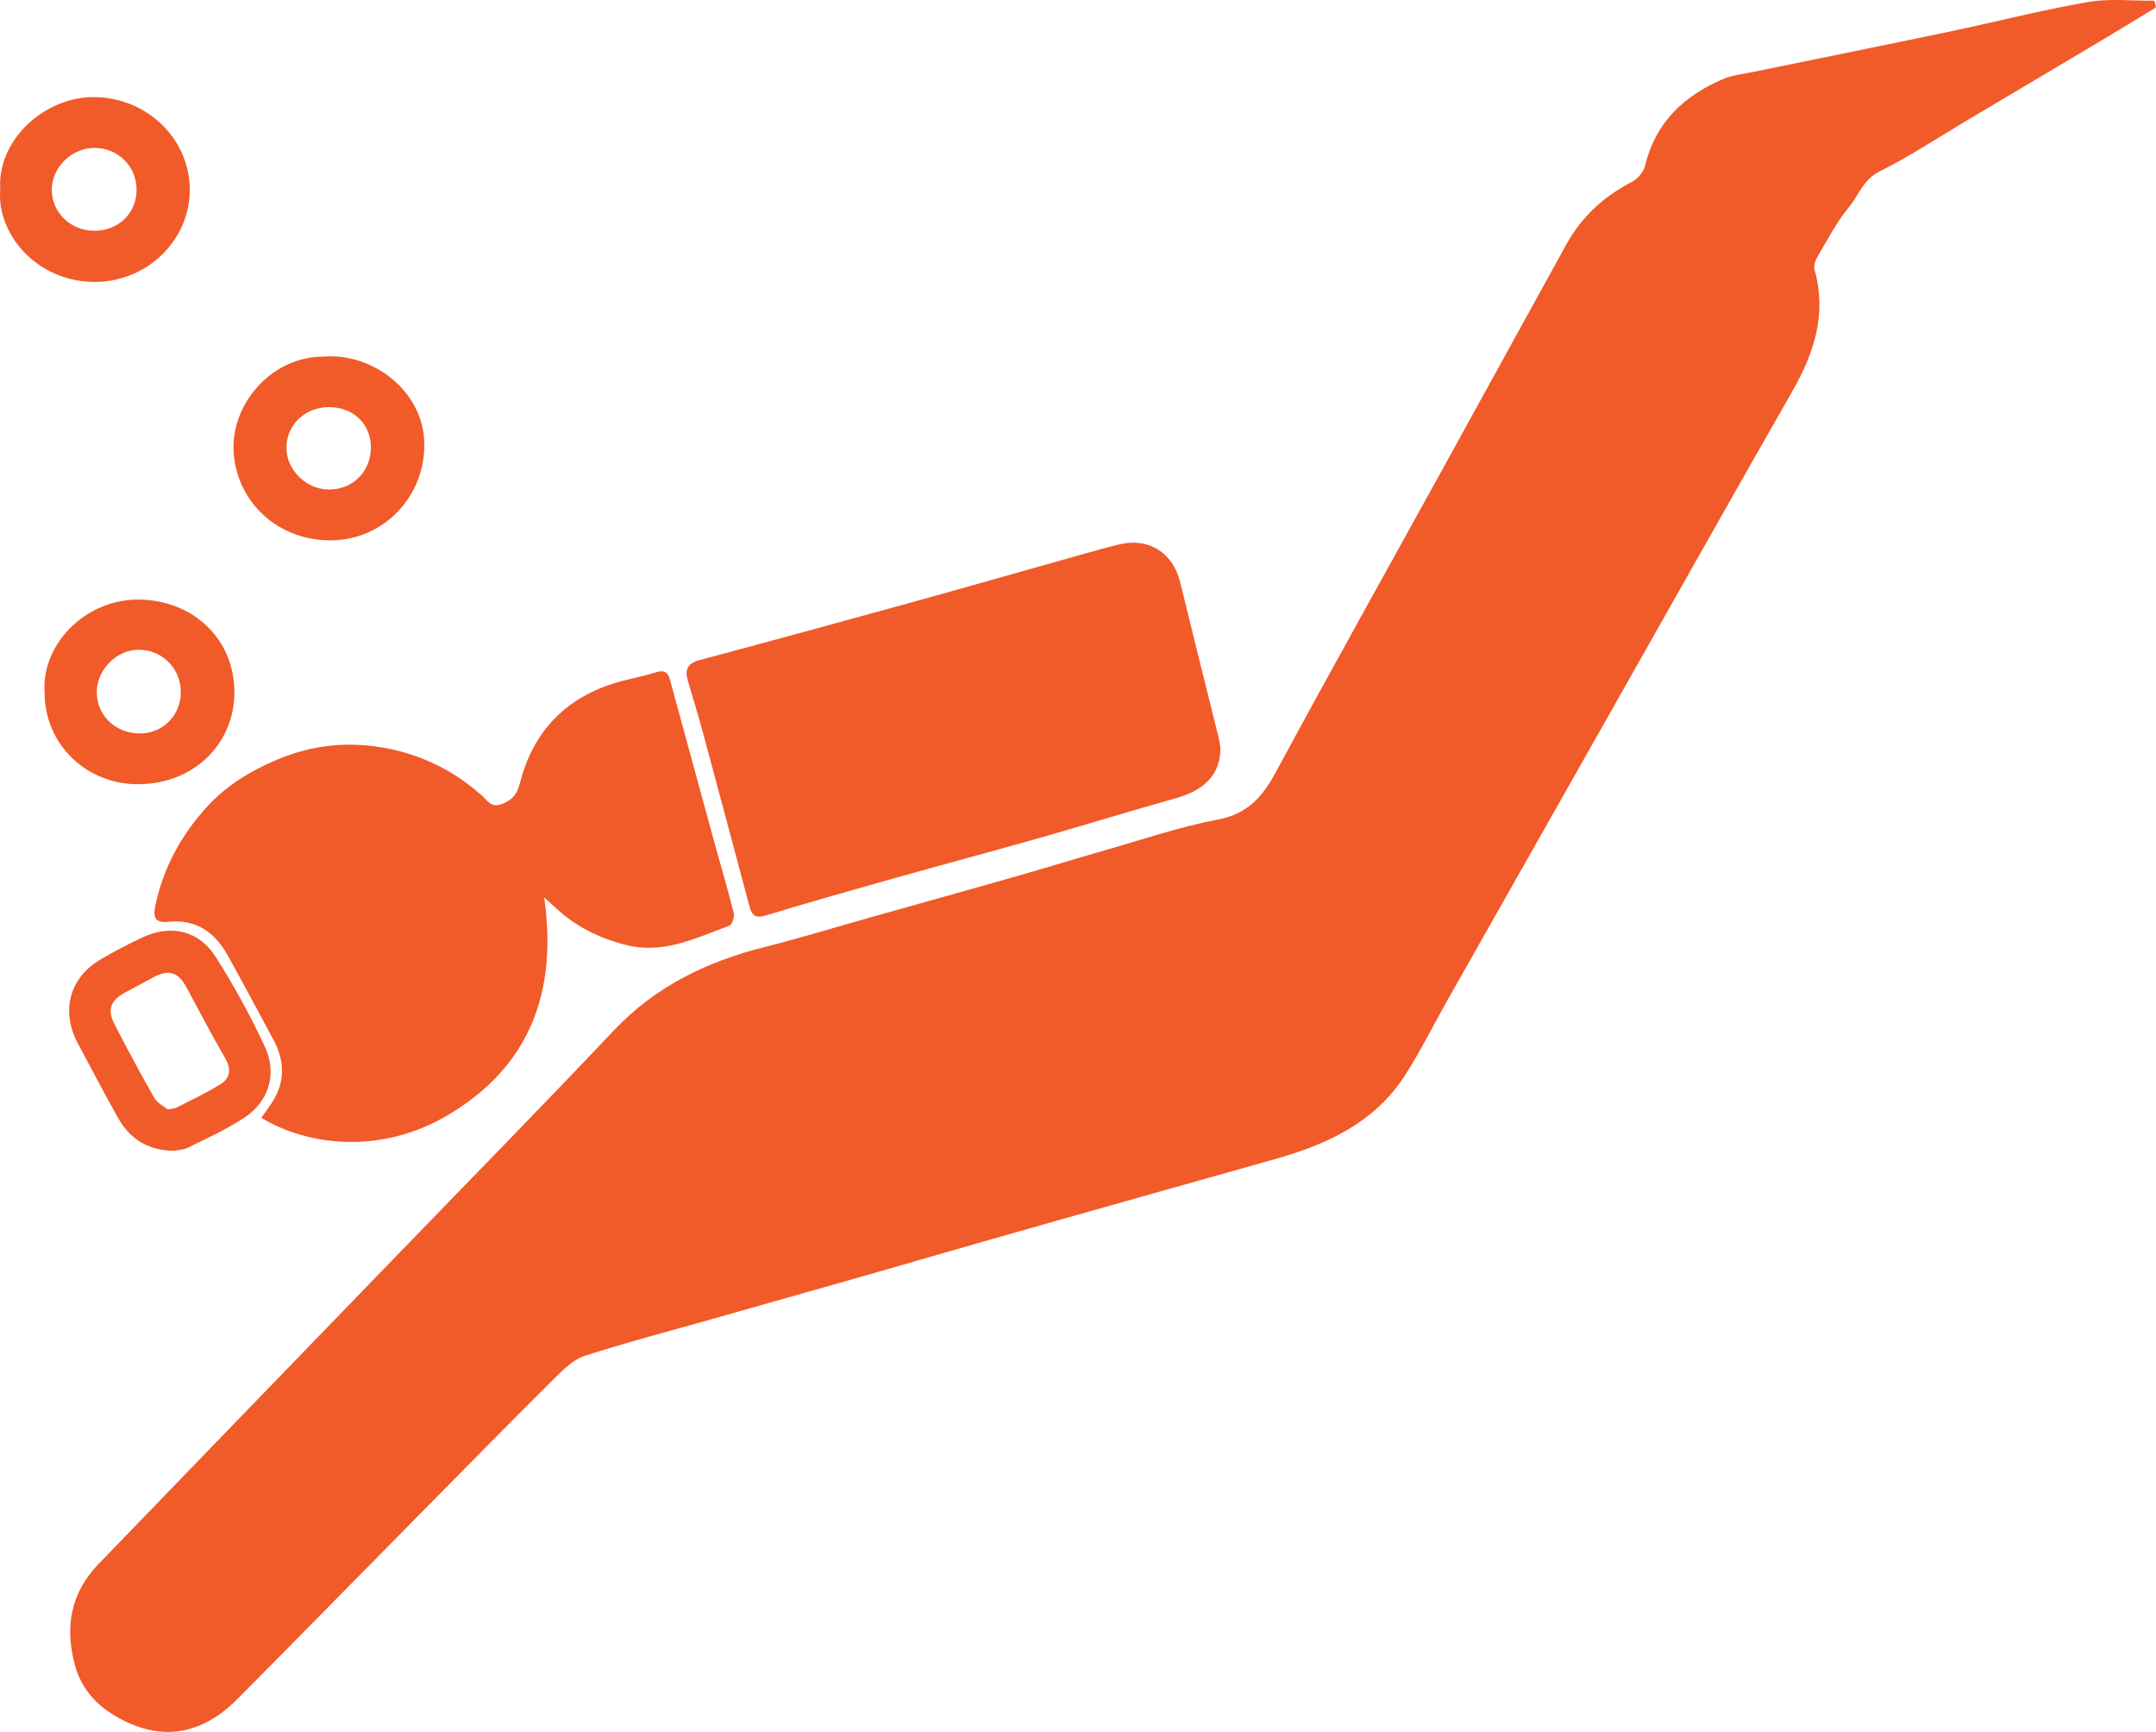
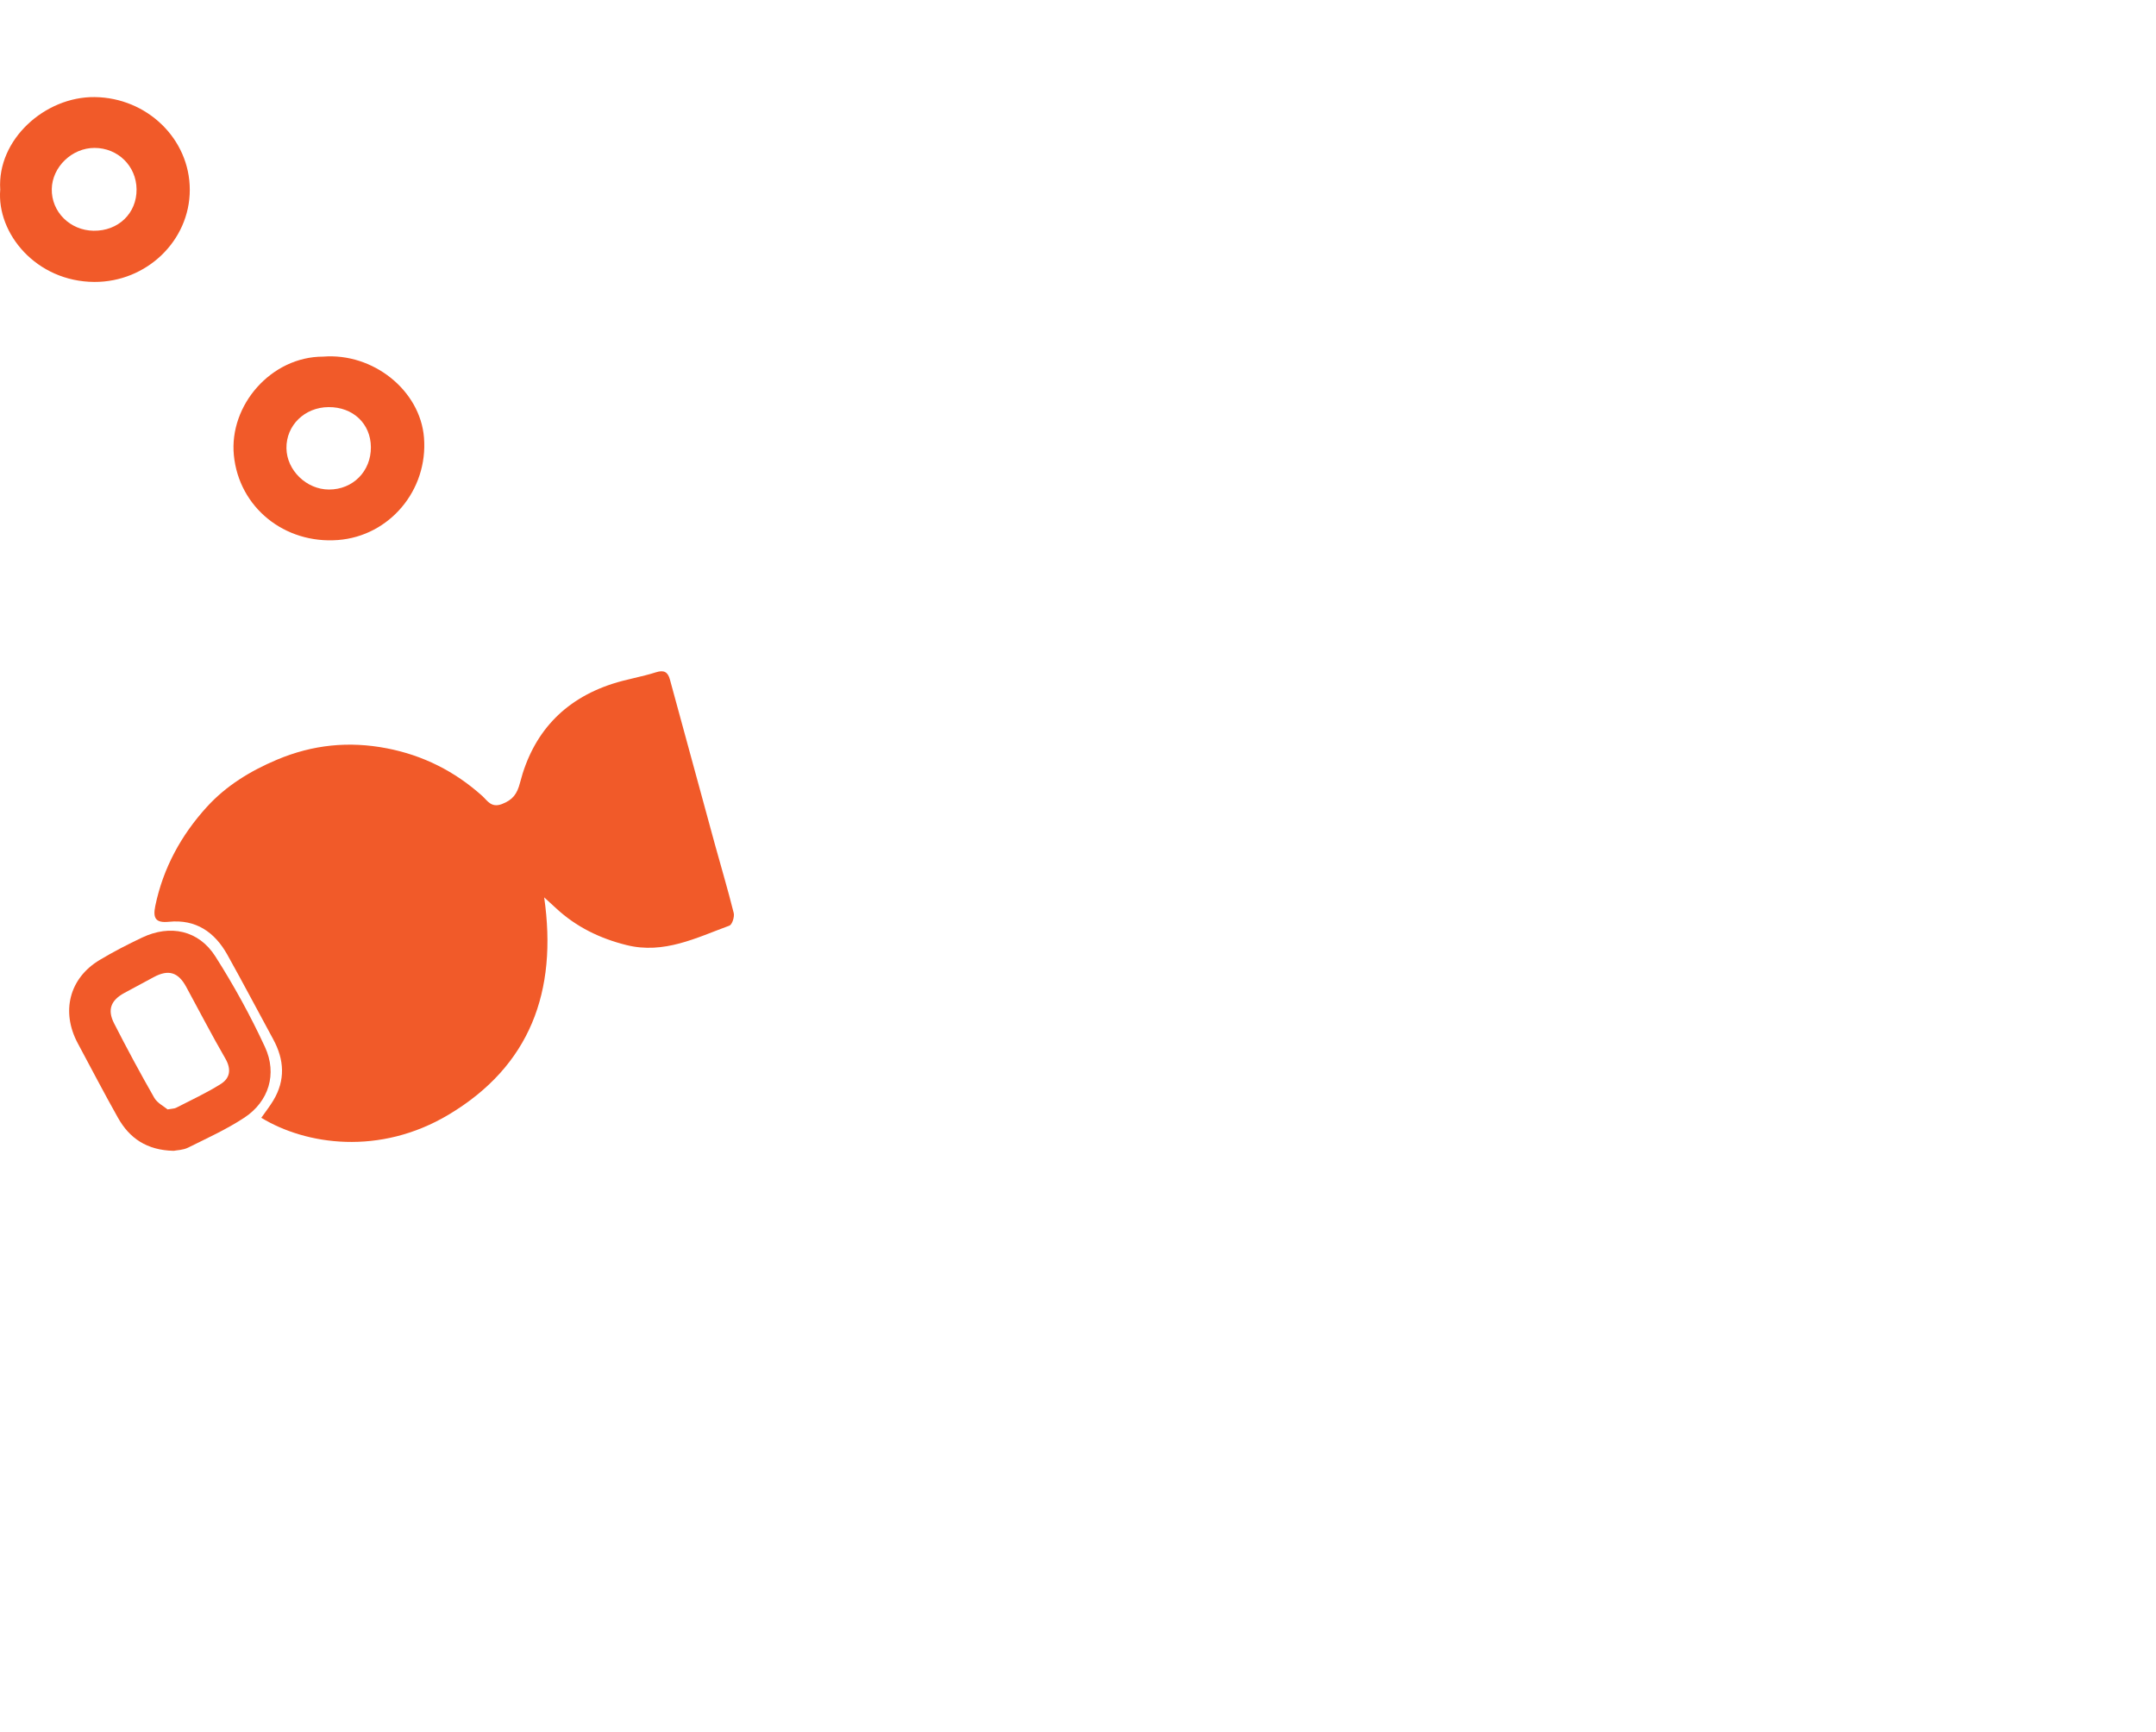
<svg xmlns="http://www.w3.org/2000/svg" version="1.1" x="0px" y="0px" width="121.88px" height="97.888px" viewBox="0 0 121.88 97.888" style="enable-background:new 0 0 121.88 97.888;" xml:space="preserve">
  <style type="text/css">
	.st0{fill:#F15A29;}
</style>
  <defs>
</defs>
  <g id="Ol3ARV_2_">
    <g>
-       <path class="st0" d="M121.88,0.421c-1.024,0.62-2.043,1.247-3.072,1.86c-2.549,1.519-5.102,3.032-7.653,4.547    c-1.627,0.966-3.21,2.021-4.9,2.86c-0.929,0.461-1.178,1.347-1.737,2.023c-0.694,0.838-1.203,1.831-1.762,2.775    c-0.129,0.218-0.241,0.541-0.178,0.765c0.704,2.5-0.023,4.706-1.255,6.861c-3.261,5.704-6.483,11.431-9.72,17.149    c-3.278,5.79-6.557,11.579-9.834,17.37c-0.785,1.388-1.492,2.826-2.355,4.164c-1.716,2.66-4.402,3.886-7.321,4.714    c-2.565,0.727-5.133,1.443-7.699,2.168c-2.752,0.777-5.505,1.555-8.255,2.34c-2.485,0.709-4.966,1.433-7.451,2.143    c-2.724,0.778-5.451,1.548-8.177,2.321c-2.487,0.706-4.991,1.359-7.451,2.151c-0.657,0.212-1.235,0.793-1.75,1.305    c-2.5,2.483-4.968,4.998-7.444,7.506c-3.483,3.529-6.954,7.07-10.447,10.589c-2.132,2.147-4.549,2.444-7.113,0.826    c-1.013-0.639-1.761-1.575-2.08-2.773c-0.563-2.12-0.236-4.05,1.326-5.668c5.581-5.782,11.172-11.555,16.758-17.332    c4.129-4.27,8.293-8.508,12.373-12.826c2.36-2.498,5.255-3.903,8.521-4.728c2.024-0.511,4.022-1.124,6.033-1.69    c2.727-0.767,5.458-1.525,8.182-2.302c1.688-0.481,3.365-1.003,5.053-1.484c2.114-0.603,4.208-1.325,6.36-1.729    c1.692-0.318,2.536-1.285,3.293-2.688c3.07-5.684,6.226-11.322,9.346-16.979c2.363-4.285,4.717-8.575,7.083-12.859    c0.864-1.563,2.124-2.707,3.71-3.529c0.316-0.164,0.644-0.545,0.725-0.884c0.583-2.436,2.173-3.955,4.381-4.904    c0.571-0.246,1.223-0.311,1.841-0.438c3.663-0.755,7.331-1.491,10.991-2.259c2.607-0.547,5.192-1.212,7.814-1.67    c1.227-0.214,2.517-0.064,3.779-0.078C121.827,0.165,121.854,0.293,121.88,0.421z" />
      <path class="st0" d="M30.763,50.72c0.764,5.324-0.806,9.533-5.391,12.275c-3.919,2.344-8.087,1.712-10.601,0.183    c0.229-0.328,0.476-0.64,0.68-0.979c0.691-1.149,0.622-2.303-0.005-3.456c-0.866-1.593-1.711-3.198-2.594-4.781    c-0.715-1.282-1.785-2.017-3.306-1.862c-0.764,0.078-0.908-0.218-0.767-0.899c0.444-2.145,1.471-4.009,2.917-5.596    c1.079-1.184,2.436-2.023,3.958-2.665c2.041-0.86,4.087-1.055,6.214-0.645c2.038,0.393,3.837,1.294,5.391,2.689    c0.29,0.26,0.507,0.693,1.112,0.463c0.621-0.236,0.864-0.577,1.028-1.213c0.716-2.788,2.453-4.683,5.209-5.581    c0.808-0.263,1.659-0.394,2.468-0.653c0.464-0.148,0.679-0.018,0.795,0.408c0.846,3.101,1.689,6.203,2.539,9.304    c0.356,1.298,0.744,2.587,1.068,3.892c0.053,0.214-0.089,0.657-0.244,0.714c-1.874,0.687-3.702,1.626-5.819,1.098    c-1.5-0.374-2.838-1.022-3.974-2.075C31.249,51.164,31.054,50.987,30.763,50.72z" />
-       <path class="st0" d="M68.991,42.318c-0.005,1.444-0.904,2.346-2.508,2.794c-2.563,0.716-5.105,1.506-7.664,2.234    c-2.748,0.781-5.509,1.516-8.259,2.29c-2.433,0.685-4.865,1.374-7.282,2.11c-0.56,0.171-0.773-0.01-0.9-0.485    c-0.86-3.211-1.713-6.424-2.58-9.634c-0.287-1.062-0.608-2.114-0.918-3.169c-0.181-0.616-0.01-0.968,0.659-1.146    c3.928-1.05,7.851-2.12,11.77-3.204c3.205-0.886,6.401-1.801,9.602-2.701c0.768-0.216,1.536-0.432,2.31-0.625    c1.706-0.425,3.081,0.435,3.496,2.135c0.715,2.936,1.454,5.865,2.178,8.799C68.953,41.955,68.974,42.204,68.991,42.318z" />
      <path class="st0" d="M18.262,20.157c2.833-0.226,5.495,1.911,5.707,4.58c0.235,2.971-1.954,5.566-4.867,5.786    c-3.016,0.228-5.59-1.841-5.881-4.786C12.941,22.901,15.334,20.156,18.262,20.157z M20.967,25.272    c-0.01-1.325-1.011-2.271-2.393-2.262c-1.352,0.009-2.398,1.03-2.381,2.324c0.016,1.248,1.131,2.332,2.401,2.335    C19.95,27.673,20.977,26.636,20.967,25.272z" />
-       <path class="st0" d="M2.52,39.15c-0.193-2.714,2.291-5.279,5.309-5.262c3.052,0.018,5.437,2.203,5.421,5.273    c-0.015,2.853-2.243,5.109-5.35,5.163C4.898,44.378,2.523,42.07,2.52,39.15z M10.221,39.138c0.01-1.313-0.999-2.372-2.302-2.415    c-1.281-0.042-2.441,1.092-2.448,2.391c-0.007,1.295,1.03,2.317,2.377,2.342C9.173,41.482,10.21,40.468,10.221,39.138z" />
      <path class="st0" d="M0.013,10.714C-0.17,7.887,2.545,5.457,5.347,5.487c2.962,0.032,5.381,2.363,5.382,5.238    c0.002,2.881-2.447,5.224-5.397,5.21C2.049,15.918-0.194,13.198,0.013,10.714z M5.346,8.36c-1.275-0.002-2.395,1.073-2.419,2.323    c-0.025,1.288,1.027,2.339,2.362,2.359c1.401,0.021,2.447-0.989,2.431-2.347C7.706,9.384,6.668,8.363,5.346,8.36z" />
      <path class="st0" d="M9.819,65.045c-1.527-0.032-2.503-0.716-3.152-1.871c-0.781-1.388-1.516-2.801-2.269-4.204    c-0.961-1.791-0.481-3.682,1.235-4.711c0.776-0.465,1.586-0.881,2.405-1.269c1.582-0.751,3.193-0.413,4.134,1.063    c1.045,1.639,1.989,3.358,2.806,5.122c0.706,1.525,0.214,3.084-1.159,3.992c-1.001,0.661-2.11,1.163-3.189,1.699    C10.346,65.006,9.994,65.009,9.819,65.045z M9.474,62.705c0.266-0.048,0.387-0.043,0.48-0.091c0.851-0.439,1.727-0.84,2.533-1.35    c0.525-0.332,0.598-0.838,0.25-1.438c-0.771-1.331-1.476-2.7-2.213-4.052c-0.453-0.831-1.004-0.993-1.832-0.547    c-0.557,0.3-1.116,0.596-1.671,0.9c-0.753,0.412-0.964,0.946-0.571,1.715c0.724,1.42,1.481,2.824,2.272,4.208    C8.894,62.347,9.266,62.53,9.474,62.705z" />
    </g>
  </g>
</svg>